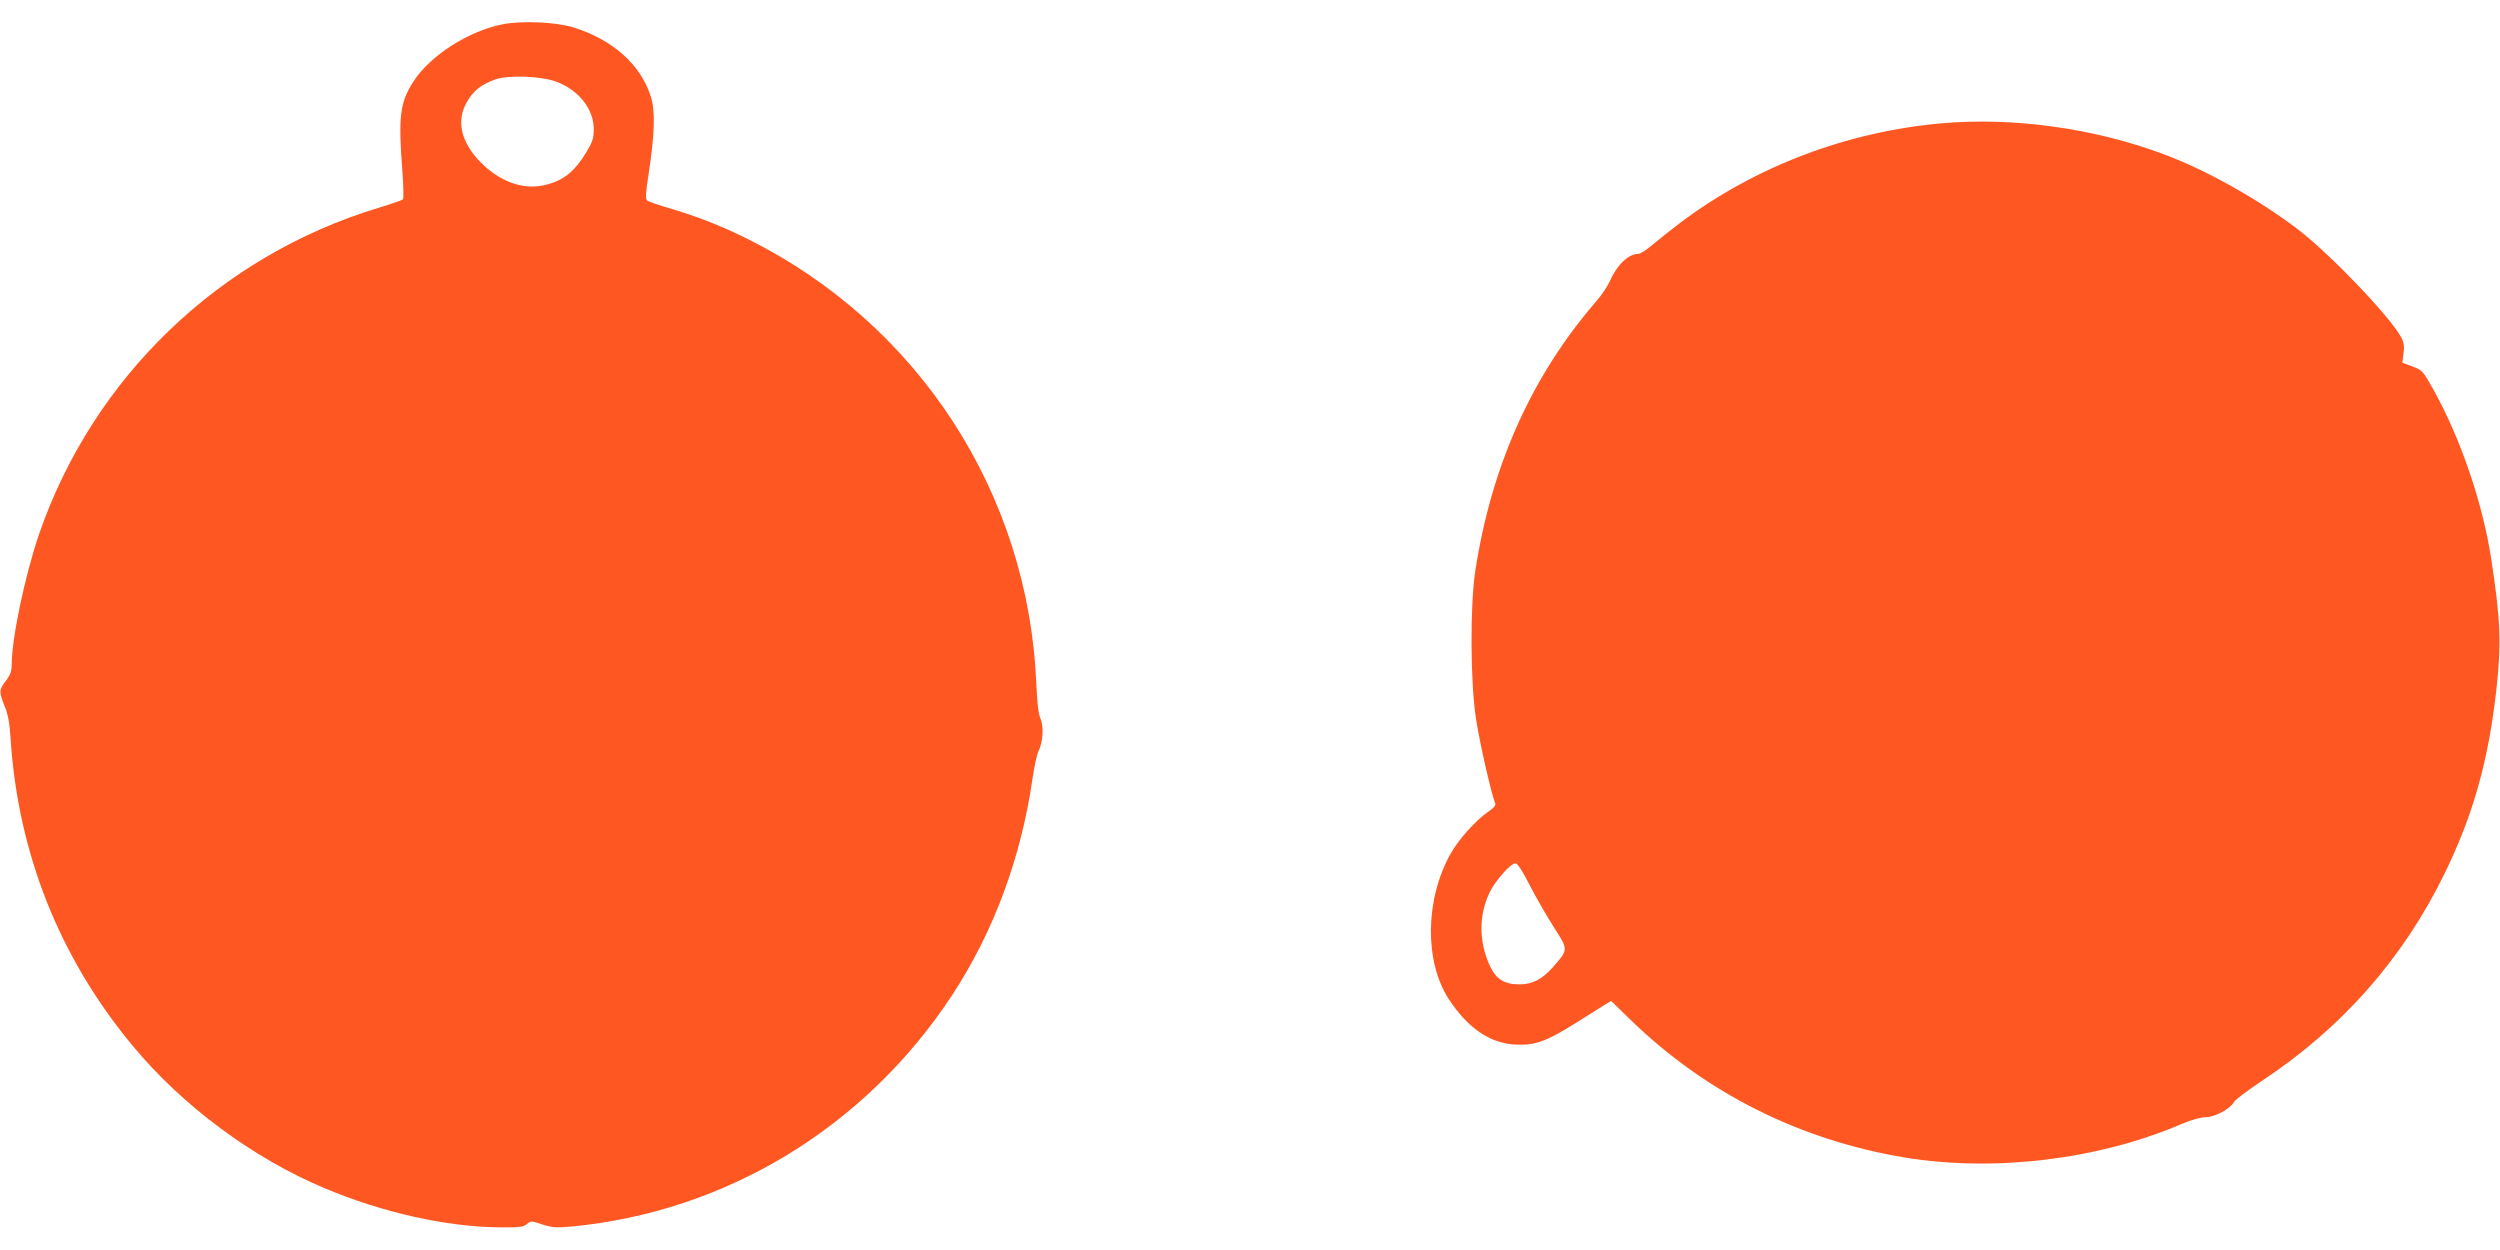
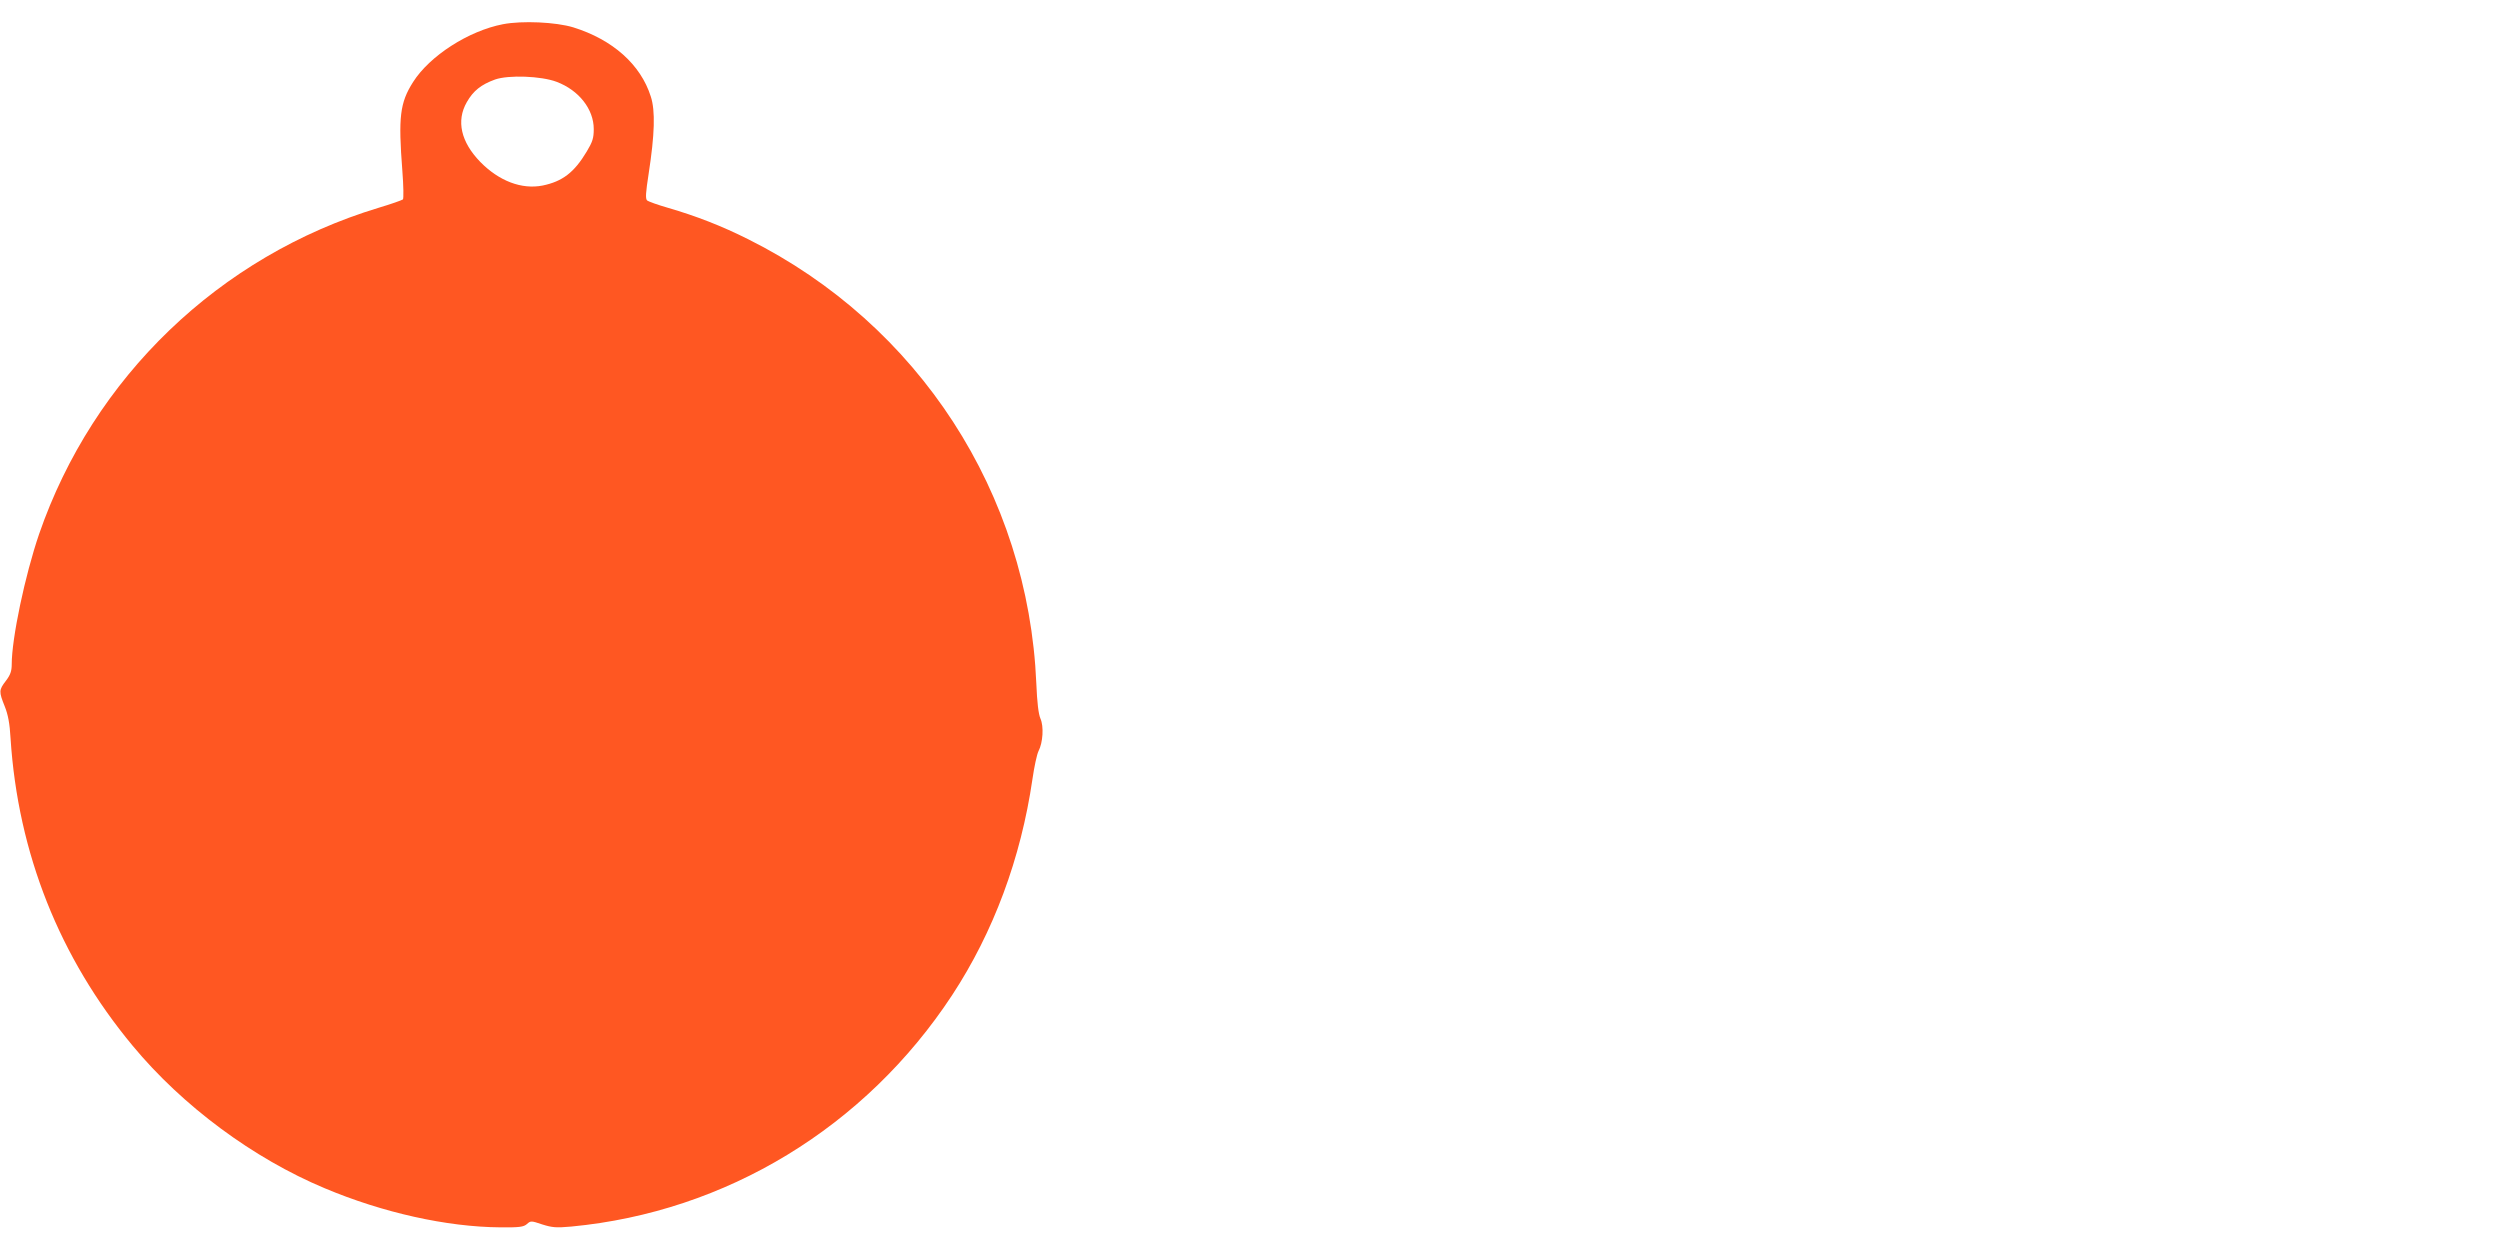
<svg xmlns="http://www.w3.org/2000/svg" version="1.0" width="1280pt" height="640pt" viewBox="0 0 1280 640" preserveAspectRatio="xMidYMid meet">
  <g transform="translate(0,640) scale(0.1,-0.1)" fill="#ff5722" stroke="none">
    <path d="M2575 6276 c-176 -34 -375 -162 -460 -296 -68 -107 -76 -180 -55 -454 6 -77 7 -143 3 -147 -5 -4 -61 -24 -125 -43 -815 -247 -1461 -868 -1738 -1671 -72 -211 -140 -533 -140 -667 0 -34 -7 -54 -30 -84 -36 -47 -36 -55 -6 -130 17 -42 26 -89 30 -164 38 -589 251 -1124 625 -1574 256 -309 618 -577 984 -730 297 -125 625 -198 898 -200 99 -1 120 2 137 17 19 17 22 17 78 -2 51 -16 71 -18 149 -11 793 75 1506 509 1950 1185 212 323 352 701 411 1105 9 63 23 128 31 144 23 44 28 127 10 167 -10 23 -17 82 -21 179 -41 974 -602 1839 -1475 2275 -138 69 -264 118 -411 161 -52 15 -100 32 -107 38 -9 9 -7 39 8 136 31 201 35 323 11 396 -52 164 -195 291 -397 354 -89 27 -261 35 -360 16z m275 -295 c114 -43 190 -140 190 -242 0 -46 -6 -65 -36 -115 -64 -107 -124 -153 -226 -174 -107 -21 -223 23 -319 121 -99 102 -124 210 -69 306 33 58 73 90 145 116 69 24 236 18 315 -12z" />
-     <path d="M9945 5769 c-486 -42 -958 -221 -1340 -508 -49 -37 -114 -89 -144 -114 -30 -26 -63 -47 -73 -47 -51 0 -109 -56 -146 -140 -11 -25 -41 -70 -67 -100 -332 -383 -538 -843 -621 -1380 -28 -179 -26 -578 4 -766 19 -122 77 -376 97 -426 5 -12 -6 -24 -38 -46 -63 -44 -151 -142 -191 -215 -130 -233 -133 -551 -8 -743 96 -146 208 -224 336 -232 103 -6 160 14 312 109 71 45 141 89 156 98 l27 16 103 -100 c383 -371 863 -612 1398 -701 460 -76 993 -12 1422 172 49 21 96 34 122 34 46 0 126 43 145 79 6 11 69 58 139 105 411 271 725 627 937 1061 147 300 225 577 266 940 27 241 22 363 -27 680 -44 283 -156 609 -292 855 -57 102 -60 105 -111 124 l-51 19 6 47 c5 35 2 56 -11 81 -53 102 -355 419 -525 551 -200 154 -481 312 -704 393 -355 130 -757 185 -1121 154z m-2112 -3903 c32 -62 88 -159 123 -214 75 -116 75 -113 -6 -205 -54 -61 -105 -87 -170 -87 -79 0 -121 27 -153 97 -55 124 -56 252 -2 370 27 59 109 153 134 153 10 0 37 -40 74 -114z" />
  </g>
</svg>